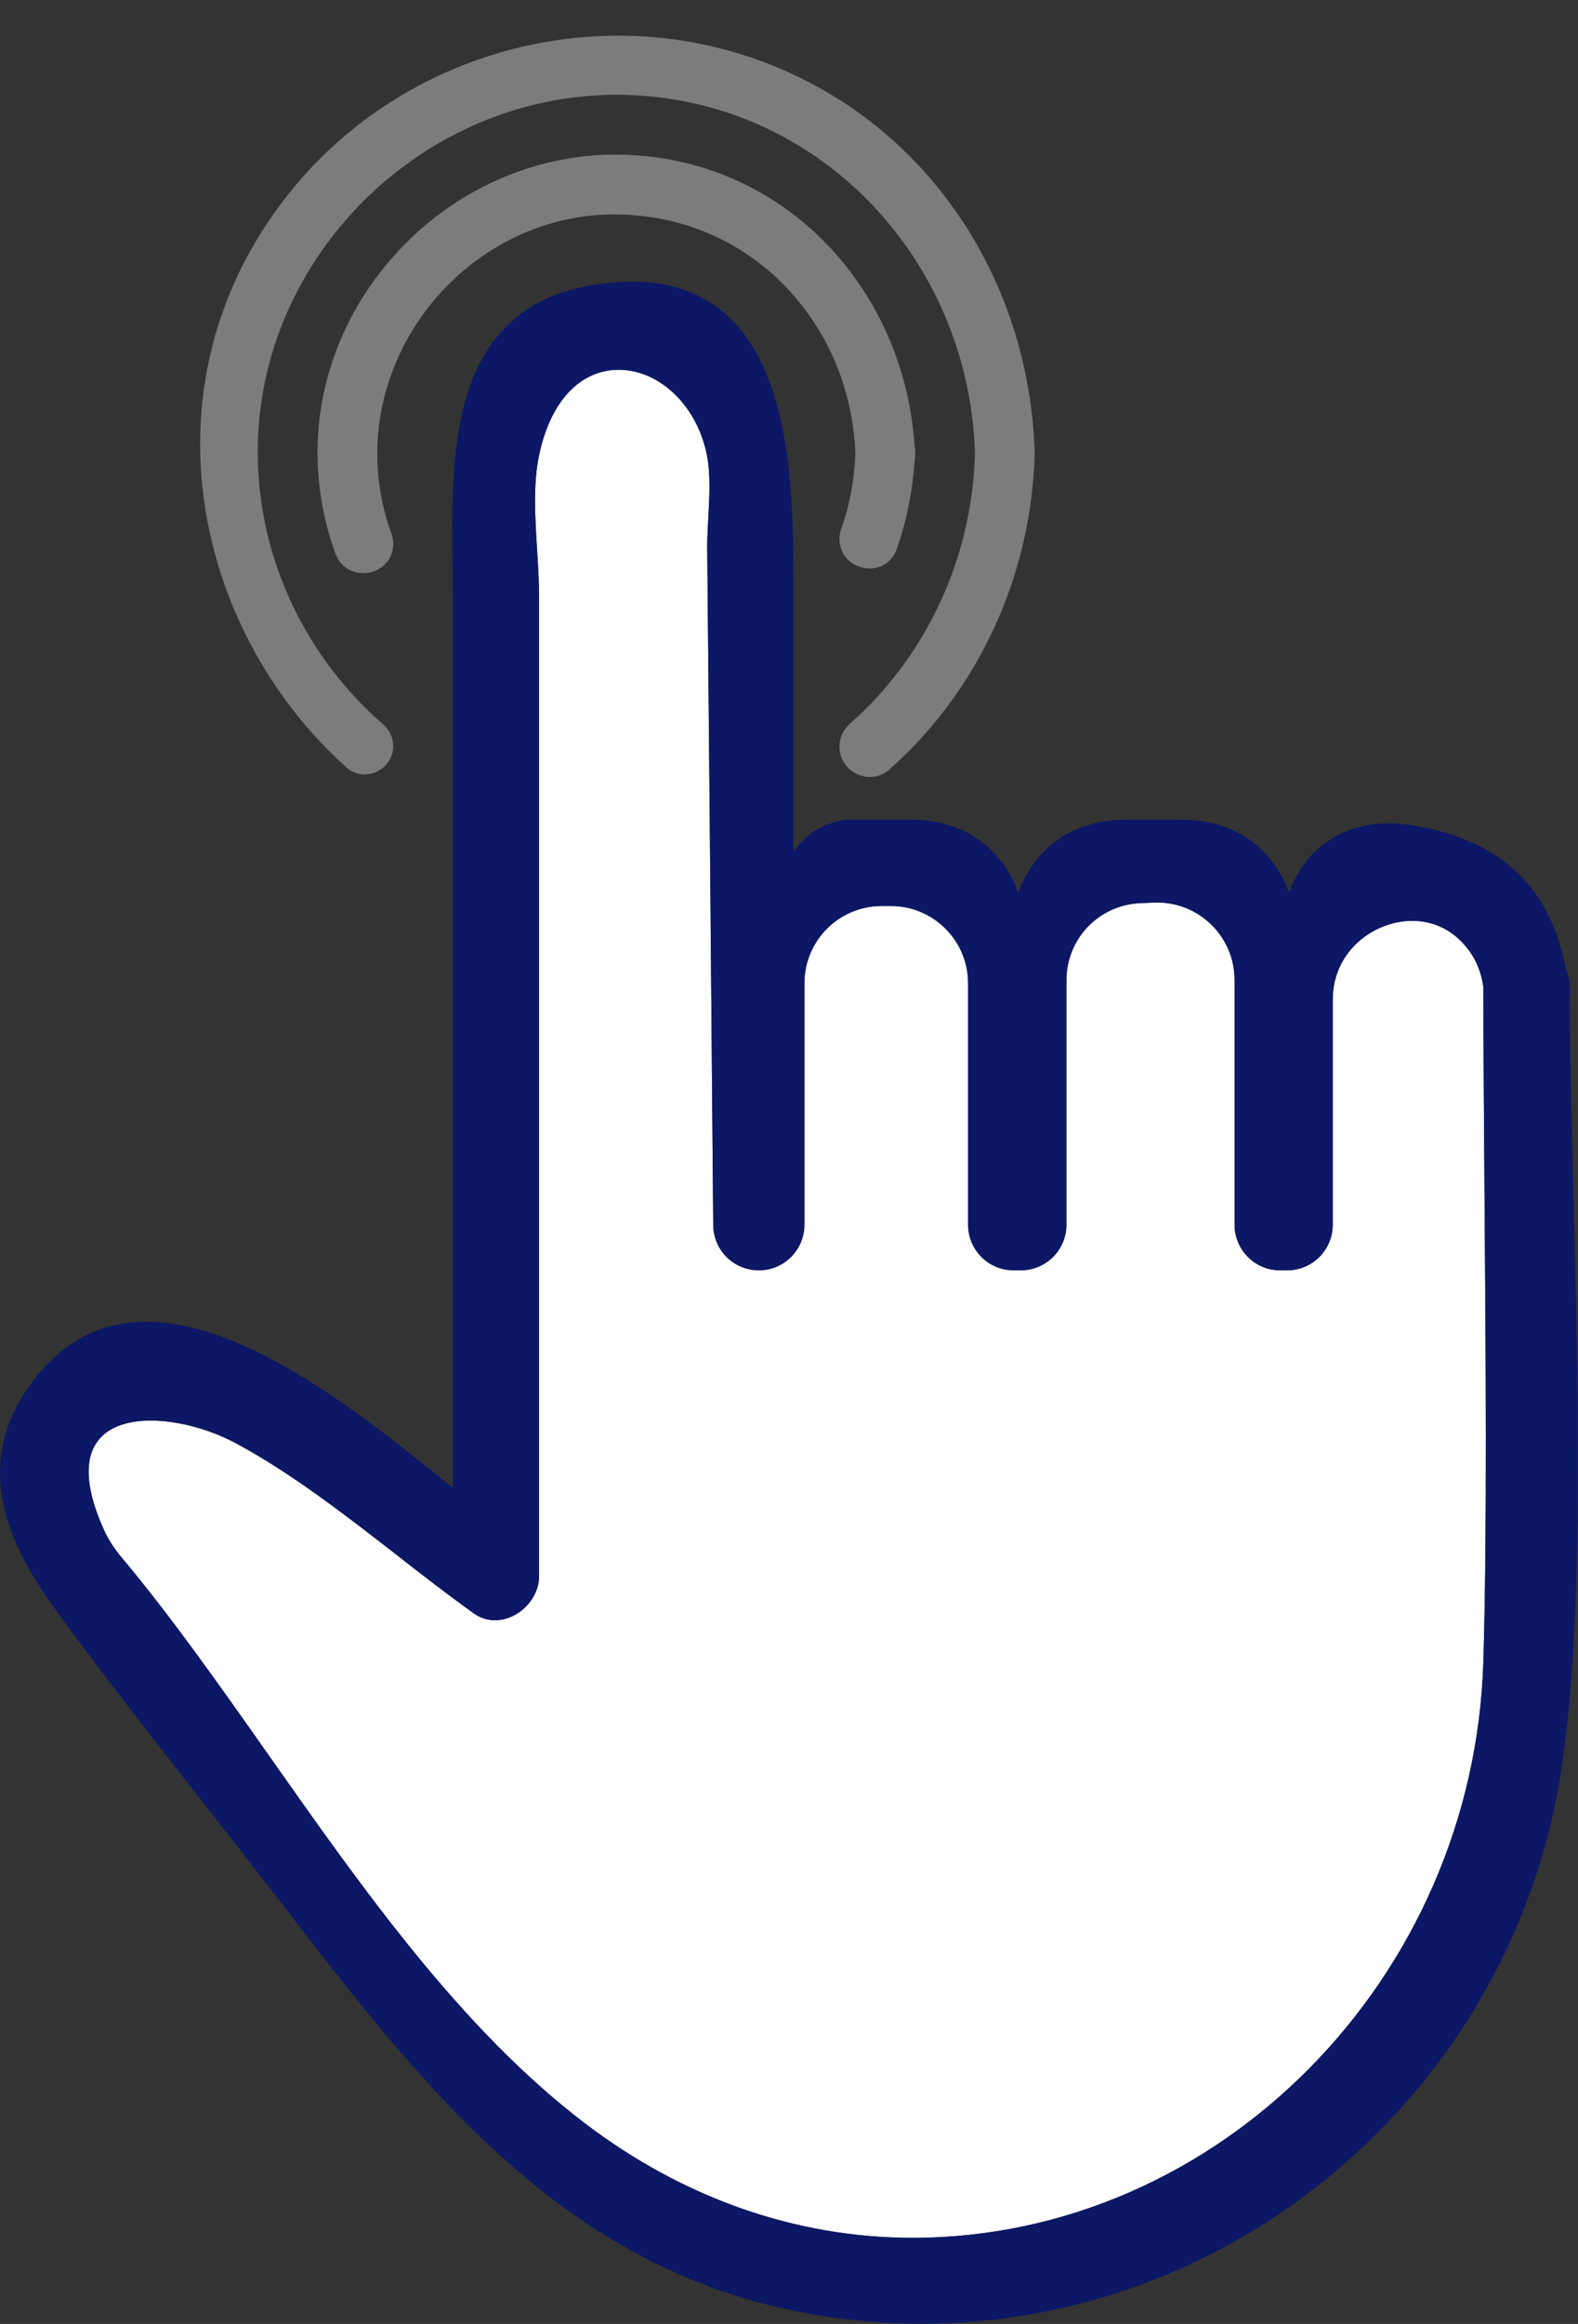
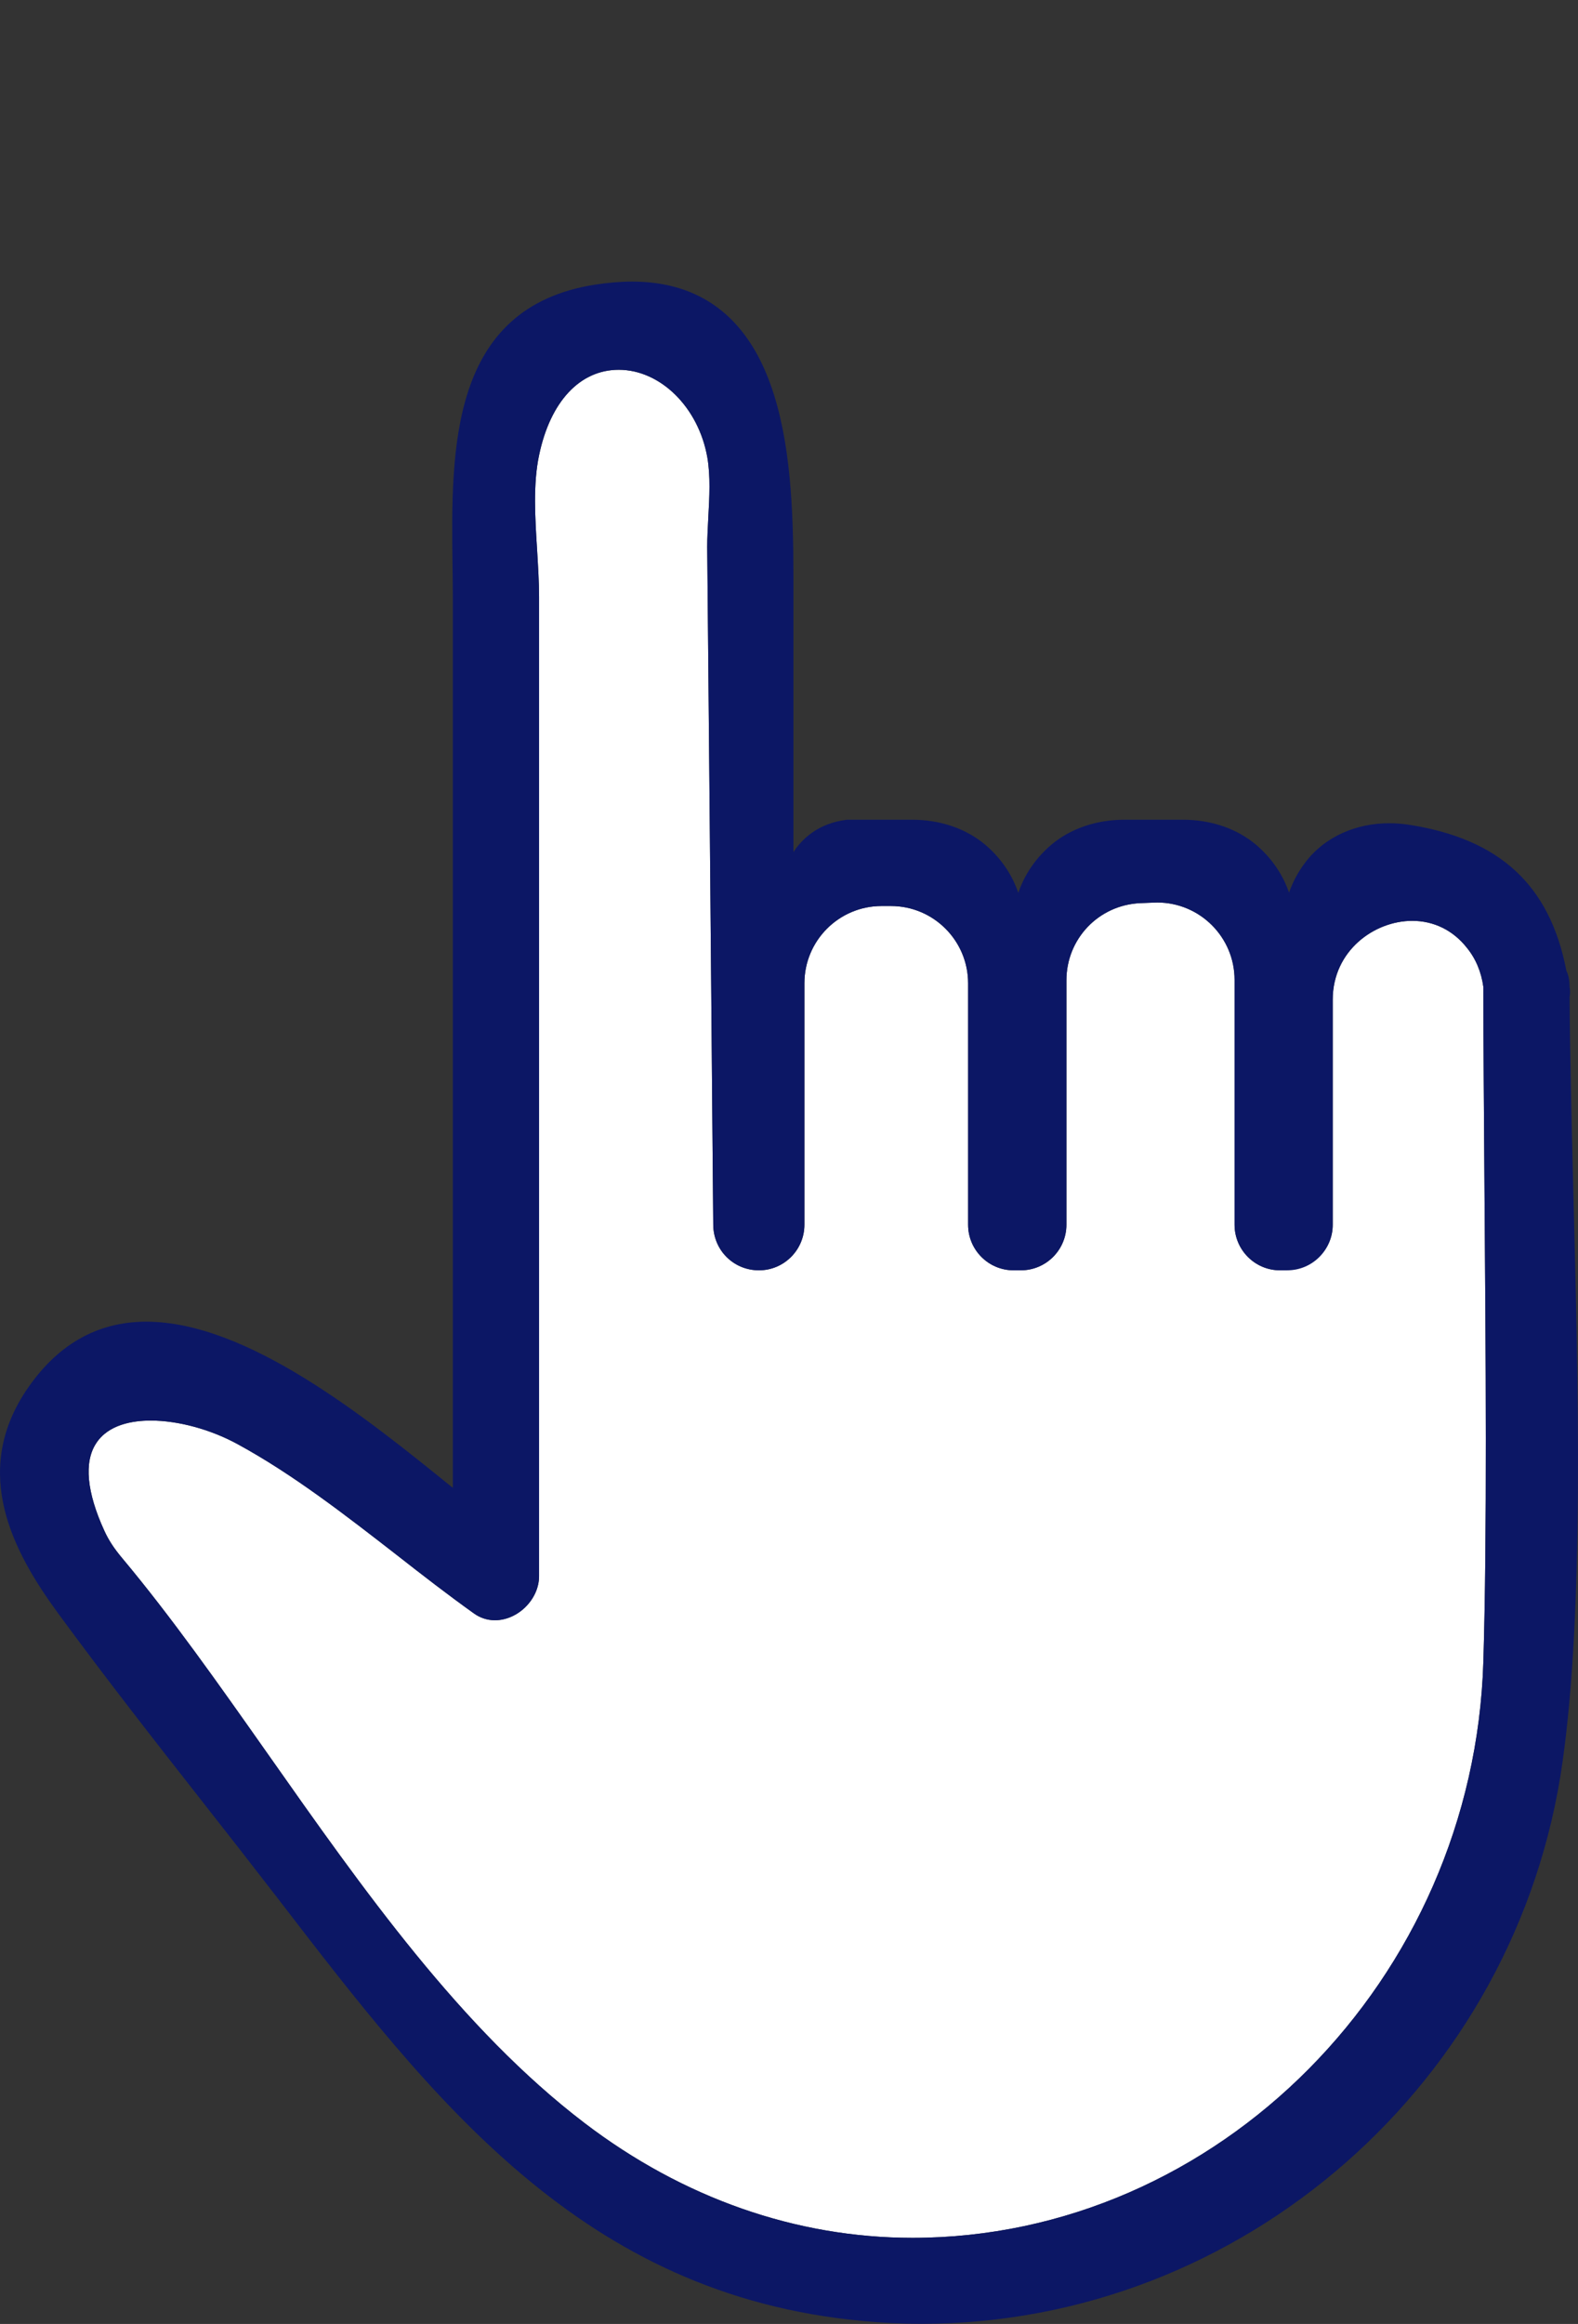
<svg xmlns="http://www.w3.org/2000/svg" fill="#000000" height="905.6" preserveAspectRatio="xMidYMid meet" version="1" viewBox="0.0 -13.9 615.4 905.6" width="615.4" zoomAndPan="magnify">
  <rect x="0.0" y="-13.9" width="615.4" height="905.6" fill="#333333" stroke="none" />
  <defs>
    <clipPath id="a">
      <path d="M 0 95 L 615.379 95 L 615.379 891.648 L 0 891.648 Z M 0 95" />
    </clipPath>
  </defs>
  <g>
    <g id="change1_1">
-       <path d="M 578.922 448.488 C 579.418 512.32 579.977 584.672 578.488 633.648 C 574.758 757.457 474.879 858.145 355.852 858.145 C 310.539 858.145 266.352 842.672 227.938 813.395 C 179.891 776.785 141.605 722.402 104.562 669.758 C 85.168 642.227 66.836 616.184 47.57 593.184 C 44.586 589.641 42.285 586.164 40.668 582.559 C 33.832 567.637 32.711 555.895 37.438 548.621 C 42.16 541.223 51.668 539.672 58.816 539.672 C 69.445 539.672 82.059 543.09 92.566 548.809 C 114.195 560.555 134.895 576.648 154.91 592.191 C 164.664 599.836 174.797 607.668 184.805 614.812 C 187.227 616.555 190.023 617.488 193.008 617.488 C 202.02 617.488 210.227 609.281 210.227 600.332 L 210.227 218.648 C 210.227 212.926 209.848 206.961 209.477 200.617 C 208.668 187.879 207.863 174.641 210.227 163.516 C 214.578 142.633 226.133 130.199 241.301 130.199 C 257.586 130.199 272.441 144.867 275.859 164.387 C 277.102 171.598 276.668 179.801 276.23 187.754 C 276.047 191.668 275.797 195.523 275.797 199.129 L 275.797 199.191 C 275.859 202.672 276.355 260.41 276.977 327.164 L 278.156 463.469 C 278.281 473.352 286.113 481.121 295.996 481.121 C 305.754 481.121 313.711 473.164 313.711 463.344 L 313.711 369.246 C 313.711 352.648 327.199 339.164 343.793 339.164 L 347.461 339.164 C 364.055 339.164 377.543 352.648 377.543 369.246 L 377.543 463.344 C 377.543 473.164 385.496 481.121 395.258 481.121 L 398.117 481.121 C 407.938 481.121 415.891 473.164 415.891 463.344 L 415.891 368.121 C 415.891 351.902 428.512 338.727 444.73 338.039 C 445.602 337.977 451.32 337.797 451.32 337.797 C 467.914 337.797 481.465 351.281 481.465 367.938 L 481.465 463.344 C 481.465 473.164 489.418 481.121 499.176 481.121 L 502.035 481.121 C 511.793 481.121 519.75 473.164 519.75 463.344 L 519.75 375.645 C 519.75 356.688 535.848 344.941 550.766 344.941 C 559.156 344.941 566.676 348.609 572.02 355.387 C 575.504 359.613 577.68 364.832 578.488 370.672 C 578.488 392.801 578.734 419.777 578.922 448.488" fill="#ffffff" />
+       <path d="M 578.922 448.488 C 579.418 512.32 579.977 584.672 578.488 633.648 C 574.758 757.457 474.879 858.145 355.852 858.145 C 310.539 858.145 266.352 842.672 227.938 813.395 C 179.891 776.785 141.605 722.402 104.562 669.758 C 85.168 642.227 66.836 616.184 47.57 593.184 C 44.586 589.641 42.285 586.164 40.668 582.559 C 33.832 567.637 32.711 555.895 37.438 548.621 C 42.16 541.223 51.668 539.672 58.816 539.672 C 69.445 539.672 82.059 543.09 92.566 548.809 C 114.195 560.555 134.895 576.648 154.91 592.191 C 164.664 599.836 174.797 607.668 184.805 614.812 C 187.227 616.555 190.023 617.488 193.008 617.488 C 202.02 617.488 210.227 609.281 210.227 600.332 L 210.227 218.648 C 210.227 212.926 209.848 206.961 209.477 200.617 C 208.668 187.879 207.863 174.641 210.227 163.516 C 214.578 142.633 226.133 130.199 241.301 130.199 C 257.586 130.199 272.441 144.867 275.859 164.387 C 277.102 171.598 276.668 179.801 276.23 187.754 C 276.047 191.668 275.797 195.523 275.797 199.129 L 275.797 199.191 C 275.859 202.672 276.355 260.41 276.977 327.164 L 278.156 463.469 C 278.281 473.352 286.113 481.121 295.996 481.121 C 305.754 481.121 313.711 473.164 313.711 463.344 L 313.711 369.246 C 313.711 352.648 327.199 339.164 343.793 339.164 L 347.461 339.164 C 364.055 339.164 377.543 352.648 377.543 369.246 L 377.543 463.344 C 377.543 473.164 385.496 481.121 395.258 481.121 L 398.117 481.121 C 407.938 481.121 415.891 473.164 415.891 463.344 L 415.891 368.121 C 415.891 351.902 428.512 338.727 444.73 338.039 C 445.602 337.977 451.32 337.797 451.32 337.797 C 467.914 337.797 481.465 351.281 481.465 367.938 L 481.465 463.344 C 481.465 473.164 489.418 481.121 499.176 481.121 C 511.793 481.121 519.75 473.164 519.75 463.344 L 519.75 375.645 C 519.75 356.688 535.848 344.941 550.766 344.941 C 559.156 344.941 566.676 348.609 572.02 355.387 C 575.504 359.613 577.68 364.832 578.488 370.672 C 578.488 392.801 578.734 419.777 578.922 448.488" fill="#ffffff" />
    </g>
    <g clip-path="url(#a)" id="change2_1">
      <path d="M 578.488 633.648 C 579.977 584.672 579.418 512.32 578.922 448.488 C 578.734 419.777 578.488 392.801 578.488 370.672 C 577.68 364.832 575.504 359.613 572.02 355.387 C 566.676 348.609 559.156 344.941 550.766 344.941 C 535.848 344.941 519.75 356.688 519.75 375.645 L 519.75 463.344 C 519.75 473.164 511.793 481.121 502.035 481.121 L 499.176 481.121 C 489.418 481.121 481.465 473.164 481.465 463.344 L 481.465 367.938 C 481.465 351.281 467.914 337.797 451.32 337.797 C 451.32 337.797 445.602 337.977 444.73 338.039 C 428.512 338.727 415.891 351.902 415.891 368.121 L 415.891 463.344 C 415.891 473.164 407.938 481.121 398.117 481.121 L 395.258 481.121 C 385.496 481.121 377.543 473.164 377.543 463.344 L 377.543 369.246 C 377.543 352.648 364.055 339.164 347.461 339.164 L 343.793 339.164 C 327.199 339.164 313.711 352.648 313.711 369.246 L 313.711 463.344 C 313.711 473.164 305.754 481.121 295.996 481.121 C 286.113 481.121 278.281 473.352 278.156 463.469 L 276.977 327.164 C 276.355 260.41 275.859 202.672 275.797 199.191 L 275.797 199.129 C 275.797 195.523 276.047 191.668 276.23 187.754 C 276.668 179.801 277.102 171.598 275.859 164.387 C 272.441 144.867 257.586 130.199 241.301 130.199 C 226.133 130.199 214.578 142.633 210.227 163.516 C 207.863 174.641 208.668 187.879 209.477 200.617 C 209.848 206.961 210.227 212.926 210.227 218.648 L 210.227 600.332 C 210.227 609.281 202.02 617.488 193.008 617.488 C 190.023 617.488 187.227 616.555 184.805 614.812 C 174.797 607.668 164.664 599.836 154.91 592.191 C 134.895 576.648 114.195 560.555 92.566 548.809 C 82.059 543.09 69.445 539.672 58.816 539.672 C 51.668 539.672 42.16 541.223 37.438 548.621 C 32.711 555.895 33.832 567.637 40.668 582.559 C 42.285 586.164 44.586 589.641 47.57 593.184 C 66.836 616.184 85.168 642.227 104.562 669.758 C 141.605 722.402 179.891 776.785 227.938 813.395 C 266.352 842.672 310.539 858.145 355.852 858.145 C 474.879 858.145 574.758 757.457 578.488 633.648 Z M 613.539 449.176 C 615.527 526.059 617.766 613.199 609.375 672.68 C 591.848 797.484 484.387 891.648 359.391 891.648 C 359.391 891.648 359.391 891.648 359.328 891.648 C 351.688 891.648 343.855 891.273 336.211 890.527 C 227.008 880.273 169.016 804.82 107.672 725.012 L 106.797 723.895 C 97.973 712.457 89.086 701.086 80.137 689.711 C 60.871 665.156 40.98 639.801 22.273 614.254 C 5.43 591.133 -11.168 560.492 9.902 528.418 C 21.832 510.332 37.684 501.137 57.016 501.137 C 96.359 501.137 142.535 538.301 176.602 565.898 L 176.602 218.648 C 176.602 214.539 176.535 210.316 176.477 205.969 C 175.914 161.34 175.23 105.836 232.16 97.008 C 237.137 96.266 241.922 95.828 246.461 95.828 C 272.812 95.828 291.023 109.379 300.535 136.043 C 308.363 157.855 309.422 184.957 309.422 211 L 309.422 318.152 C 312.656 313.184 318.93 306.902 330.305 305.535 L 355.727 305.535 C 366.727 305.535 376.859 309.02 384.316 315.355 C 391.773 321.699 395.379 328.906 397.121 334.004 C 398.863 328.906 402.469 321.699 409.922 315.355 C 417.383 309.02 427.516 305.535 438.516 305.535 L 461.324 305.535 C 472.328 305.535 482.457 309.02 489.918 315.355 C 497.375 321.699 500.98 328.906 502.719 333.938 C 503.898 330.461 506.078 325.863 509.746 321.262 C 517.141 312.121 528.824 306.902 541.754 306.902 C 544.238 306.902 546.785 307.09 549.273 307.465 C 584.887 312.934 604.465 331.02 610.867 364.398 C 611.676 365.949 612.113 368.188 612.113 370.672 C 612.359 371.914 612.359 373.41 612.113 374.715 C 612.238 396.219 612.859 421.887 613.539 449.176" fill="#0c1765" />
    </g>
    <g id="change3_1">
-       <path d="M 333.602 162.891 C 333.191 173.176 331.301 183.074 328.023 192.383 C 327.613 193.562 327.383 194.793 327.383 196.047 C 327.383 208.879 345.461 212.184 349.707 200.07 C 353.504 189.25 355.887 177.75 356.66 165.875 C 356.844 164.945 356.969 164.012 356.906 162.891 C 356.969 161.836 356.844 160.84 356.66 159.91 C 352.68 97.754 304.637 46.602 240.371 46.355 C 177.16 46.105 123.582 99.684 123.828 162.891 C 123.887 176.457 126.352 189.562 130.812 201.777 C 135.27 213.988 153.352 210.844 153.352 197.848 C 153.352 196.516 153.098 195.207 152.641 193.953 C 149.059 184.227 147.137 173.75 147.137 162.891 C 147.137 151.395 149.312 140.332 153.352 130.016 C 155.59 124.105 158.516 118.453 161.867 113.172 C 178.586 87.066 207.738 69.352 240.371 69.664 C 274.059 69.973 302.086 87.254 318.371 113.172 C 321.977 118.824 325.02 124.914 327.383 131.379 C 330.992 141.199 333.164 151.828 333.602 162.891" fill="#7c7c7c" />
-     </g>
+       </g>
    <g id="change3_2">
-       <path d="M 296.742 9.871 C 232.102 -13.934 158.012 6.391 114.32 59.469 C 54.039 132.688 74.418 230.637 135.023 285.098 C 142.078 291.434 153.352 286.238 153.352 276.758 C 153.352 273.523 151.887 270.512 149.445 268.395 C 119.73 242.598 100.762 204.598 100.523 162.891 C 100.09 86.695 164.48 23.047 240.371 23.047 C 318.188 23.047 378.102 86.754 380.215 162.891 C 379.086 204.477 360.641 242.371 331.5 268.105 C 328.93 270.375 327.383 273.57 327.383 277 C 327.383 287.016 339.246 292.66 346.758 286.027 C 381.117 255.691 402.199 211.137 403.523 162.891 C 401.656 94.961 361.445 33.613 296.742 9.871" fill="#7c7c7c" />
-     </g>
+       </g>
  </g>
</svg>